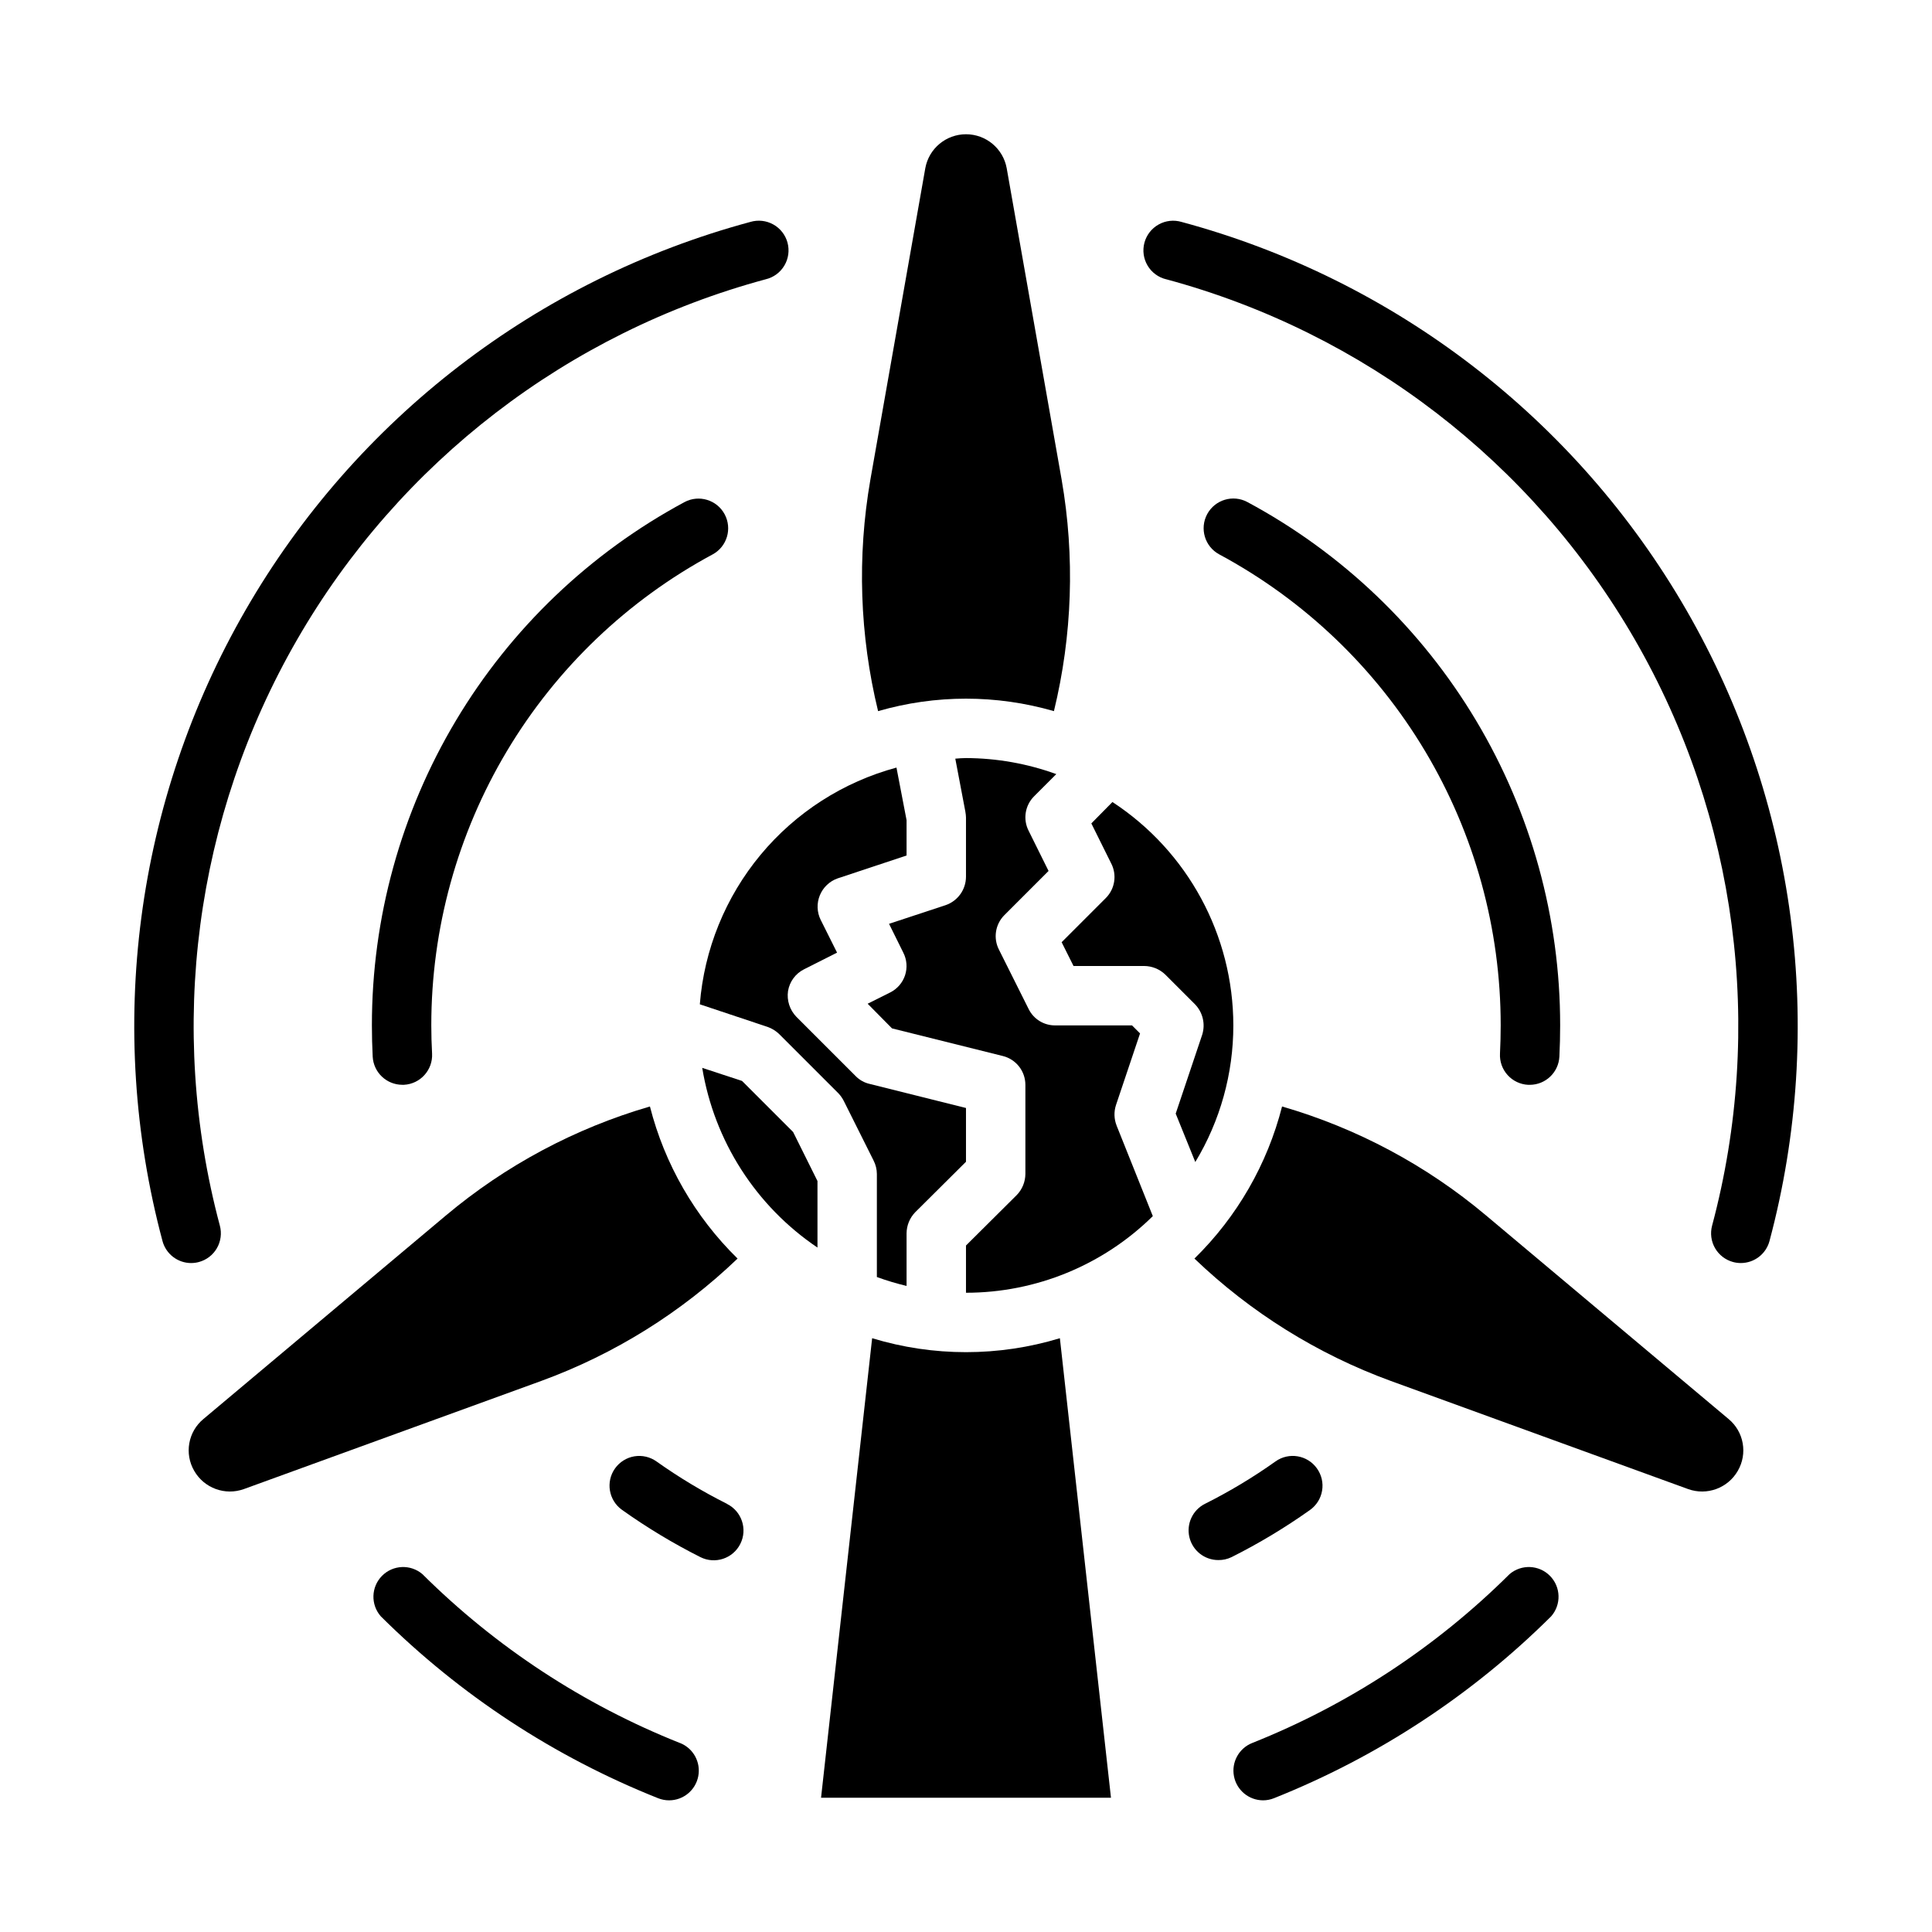
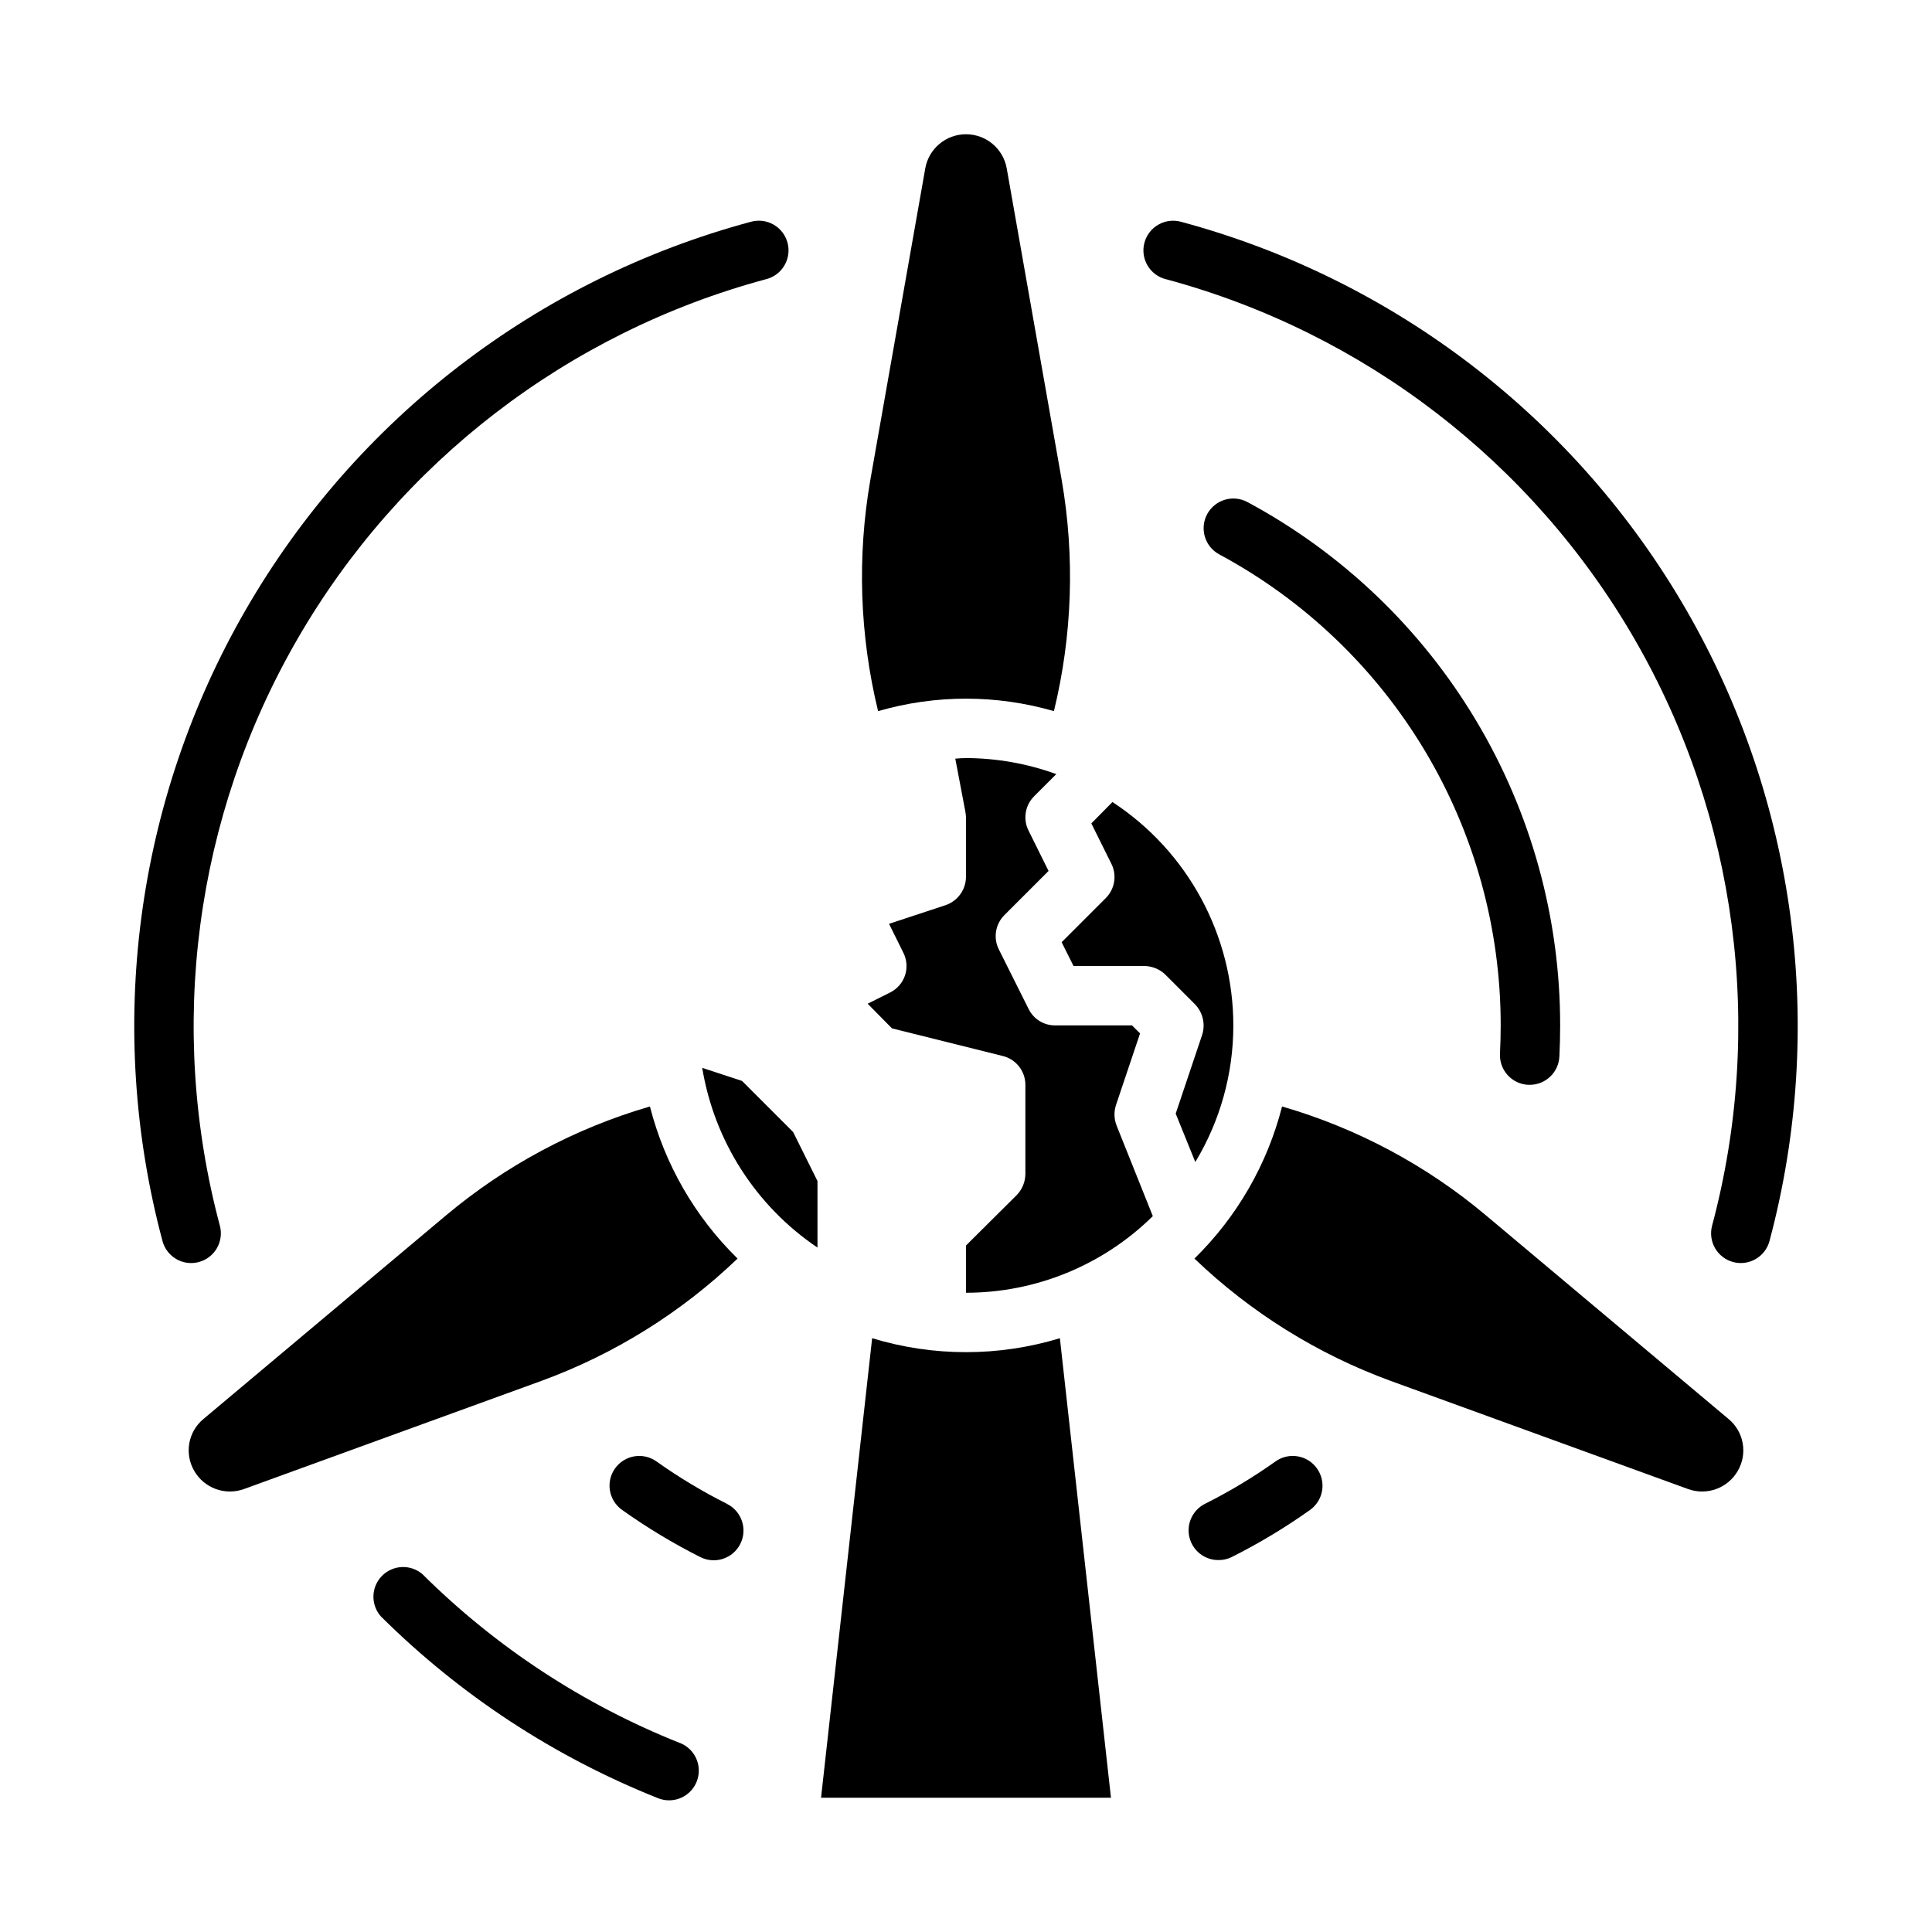
<svg xmlns="http://www.w3.org/2000/svg" fill="#000000" width="800px" height="800px" version="1.1" viewBox="144 144 512 512">
  <g>
    <path d="m376.7 332.46c15.219-4.41 31.379-4.41 46.602 0 4.887-20.082 5.582-40.961 2.047-61.324l-14.566-82.578c-0.957-5.203-5.492-8.98-10.781-8.98-5.293 0-9.828 3.777-10.785 8.98l-14.562 82.578c-3.539 20.367-2.844 41.242 2.047 61.324z" />
    <path d="m360.64 474.62v-17.633l-6.453-12.988-13.539-13.539-10.547-3.465h-0.004c3.191 19.402 14.242 36.633 30.543 47.625z" />
    <path d="m208.63 538.62 78.801-28.656c19.402-7.09 37.121-18.133 52.031-32.43-11.285-11.055-19.32-24.996-23.223-40.305-19.836 5.766-38.254 15.605-54.078 28.891l-64.238 53.922c-4.082 3.371-5.117 9.207-2.438 13.777 2.641 4.57 8.18 6.59 13.145 4.801z" />
-     <path d="m347.41 416.14c1.148 0.398 2.195 1.043 3.07 1.891l15.742 15.742c0.57 0.609 1.047 1.301 1.418 2.047l7.871 15.742c0.562 1.098 0.859 2.312 0.867 3.543v27.316c2.574 0.941 5.203 1.73 7.871 2.363v-13.934c0.016-2.09 0.832-4.09 2.285-5.59l13.461-13.383v-14.25l-25.504-6.375h-0.004c-1.402-0.312-2.688-1.023-3.699-2.047l-15.742-15.742c-1.762-1.816-2.578-4.348-2.207-6.852 0.418-2.484 1.996-4.621 4.254-5.746l8.738-4.41-4.328-8.66-0.004 0.004c-1.012-2.039-1.098-4.414-0.238-6.519 0.859-2.109 2.578-3.746 4.727-4.5l18.262-6.062v-9.367l-2.676-13.934c-14.098 3.805-26.672 11.875-36.004 23.105-9.328 11.234-14.957 25.078-16.109 39.633z" />
    <path d="m424.88 498.64c-16.219 4.93-33.535 4.93-49.754 0l-13.539 121.78h76.832z" />
    <path d="m591.37 538.62c4.969 1.789 10.504-0.23 13.148-4.801 2.676-4.57 1.645-10.406-2.441-13.777l-64.238-53.922c-15.812-13.301-34.234-23.141-54.078-28.891-3.902 15.309-11.934 29.25-23.223 40.305 14.91 14.297 32.629 25.34 52.035 32.43z" />
    <path d="m439.75 436.84 6.375-18.973-2.125-2.125h-20.391c-2.969 0.012-5.688-1.668-7.004-4.328l-7.871-15.742v-0.004c-1.555-3.027-0.98-6.715 1.414-9.129l11.73-11.73-5.273-10.629c-1.555-3.027-0.98-6.715 1.418-9.129l5.902-5.902v-0.004c-7.672-2.785-15.77-4.223-23.93-4.25-0.945 0-1.891 0.078-2.832 0.156l2.676 14.09-0.004 0.004c0.094 0.492 0.145 0.992 0.16 1.492v15.746c-0.027 3.375-2.168 6.367-5.356 7.477l-15.035 4.961 3.777 7.637c0.949 1.855 1.117 4.016 0.469 5.996-0.652 1.98-2.066 3.617-3.93 4.551l-5.984 2.992 6.453 6.535 29.363 7.32h0.004c3.512 0.867 5.977 4.016 5.981 7.637v23.617-0.004c-0.016 2.09-0.832 4.09-2.281 5.59l-13.461 13.383v12.516c18.531 0 36.316-7.297 49.512-20.309l-9.605-24.008 0.004-0.004c-0.684-1.734-0.738-3.656-0.156-5.43z" />
    <path d="m460.69 410.15c2.078 2.148 2.805 5.266 1.891 8.109l-7.008 20.859 5.195 12.832c6.602-10.922 10.086-23.445 10.078-36.211-0.016-23.871-12.062-46.129-32.039-59.195l-5.59 5.668 5.273 10.629v-0.004c1.551 3.031 0.98 6.715-1.418 9.133l-11.727 11.727 3.148 6.297 18.734 0.004c2.086 0.016 4.09 0.832 5.59 2.281z" />
-     <path d="m544.05 561.16c-19.484 19.367-42.691 34.594-68.219 44.758-3.5 1.395-5.523 5.078-4.82 8.781s3.934 6.391 7.703 6.406c1 0 1.988-0.191 2.914-0.566 27.48-10.949 52.465-27.34 73.445-48.195 2.723-3.102 2.59-7.777-0.309-10.719-2.894-2.941-7.57-3.144-10.715-0.465z" />
    <path d="m453.06 218.01c52.406 14.129 97.07 48.469 124.19 95.488 27.117 47.016 34.48 102.87 20.473 155.31-0.539 2.016-0.258 4.164 0.785 5.973 1.047 1.809 2.766 3.129 4.781 3.668 0.668 0.18 1.355 0.27 2.047 0.27 3.559-0.004 6.676-2.394 7.598-5.832 15.086-56.473 7.156-116.62-22.051-167.25-29.207-50.633-77.309-87.609-133.75-102.82-2.035-0.605-4.231-0.363-6.086 0.676-1.852 1.035-3.211 2.777-3.762 4.828-0.551 2.055-0.246 4.242 0.84 6.066 1.086 1.828 2.863 3.137 4.93 3.629z" />
    <path d="m324.2 605.92c-25.543-10.16-48.762-25.387-68.258-44.758-3.141-2.68-7.816-2.477-10.715 0.465-2.898 2.941-3.031 7.617-0.309 10.719 20.988 20.859 45.98 37.254 73.473 48.195 0.926 0.371 1.918 0.566 2.918 0.566 3.777 0.004 7.027-2.676 7.738-6.387 0.715-3.711-1.309-7.402-4.816-8.801z" />
    <path d="m194.66 478.72c0.688 0 1.375-0.09 2.039-0.27 2.016-0.539 3.738-1.859 4.781-3.668s1.324-3.957 0.785-5.973c-14.008-52.441-6.644-108.29 20.477-155.31 27.117-47.02 71.781-81.359 124.19-95.488 2.066-0.492 3.844-1.801 4.93-3.629 1.086-1.824 1.391-4.012 0.84-6.066-0.551-2.051-1.906-3.793-3.762-4.828-1.855-1.039-4.051-1.281-6.086-0.676-56.441 15.203-104.54 52.184-133.75 102.82-29.211 50.633-37.133 110.79-22.039 167.26 0.922 3.438 4.039 5.828 7.598 5.832z" />
    <path d="m548.98 431.49h0.402c4.199 0.004 7.66-3.285 7.871-7.481 0.133-2.731 0.203-5.512 0.203-8.266 0.016-28.449-7.684-56.367-22.277-80.789-14.59-24.422-35.531-44.434-60.59-57.898-3.828-2.066-8.605-0.637-10.672 3.191-2.062 3.828-0.633 8.605 3.195 10.668 22.555 12.121 41.398 30.133 54.535 52.113 13.133 21.98 20.062 47.109 20.051 72.715 0 2.512-0.07 5-0.188 7.477v0.004c-0.109 2.086 0.617 4.129 2.019 5.68 1.402 1.551 3.363 2.481 5.449 2.586z" />
    <path d="m493 533.14c-2.523-3.539-7.434-4.367-10.977-1.848-5.93 4.219-12.18 7.973-18.688 11.234-3.262 1.633-4.973 5.301-4.133 8.852 0.844 3.551 4.016 6.059 7.668 6.055 1.219 0.02 2.422-0.25 3.519-0.785 7.231-3.625 14.172-7.801 20.766-12.484 1.711-1.215 2.871-3.059 3.215-5.129 0.348-2.07-0.148-4.191-1.371-5.894z" />
    <path d="m336.66 542.53c-6.508-3.262-12.754-7.019-18.688-11.234-1.703-1.211-3.816-1.695-5.875-1.352-2.059 0.348-3.894 1.5-5.106 3.199-2.523 3.543-1.695 8.461 1.848 10.984 6.594 4.695 13.535 8.883 20.766 12.523 3.891 1.957 8.629 0.391 10.586-3.5 1.957-3.887 0.391-8.629-3.5-10.582z" />
-     <path d="m332.88 290.91c3.797-2.074 5.203-6.824 3.152-10.637-2.051-3.809-6.793-5.25-10.617-3.223-25.055 13.469-45.996 33.477-60.586 57.898-14.59 24.422-22.289 52.34-22.273 80.789 0 2.777 0.07 5.535 0.211 8.281 0.219 4.188 3.68 7.469 7.875 7.465h0.418-0.004c4.344-0.23 7.676-3.934 7.449-8.273-0.137-2.481-0.207-4.969-0.207-7.473-0.012-25.605 6.918-50.734 20.051-72.715 13.133-21.98 31.977-39.988 54.531-52.113z" />
  </g>
</svg>